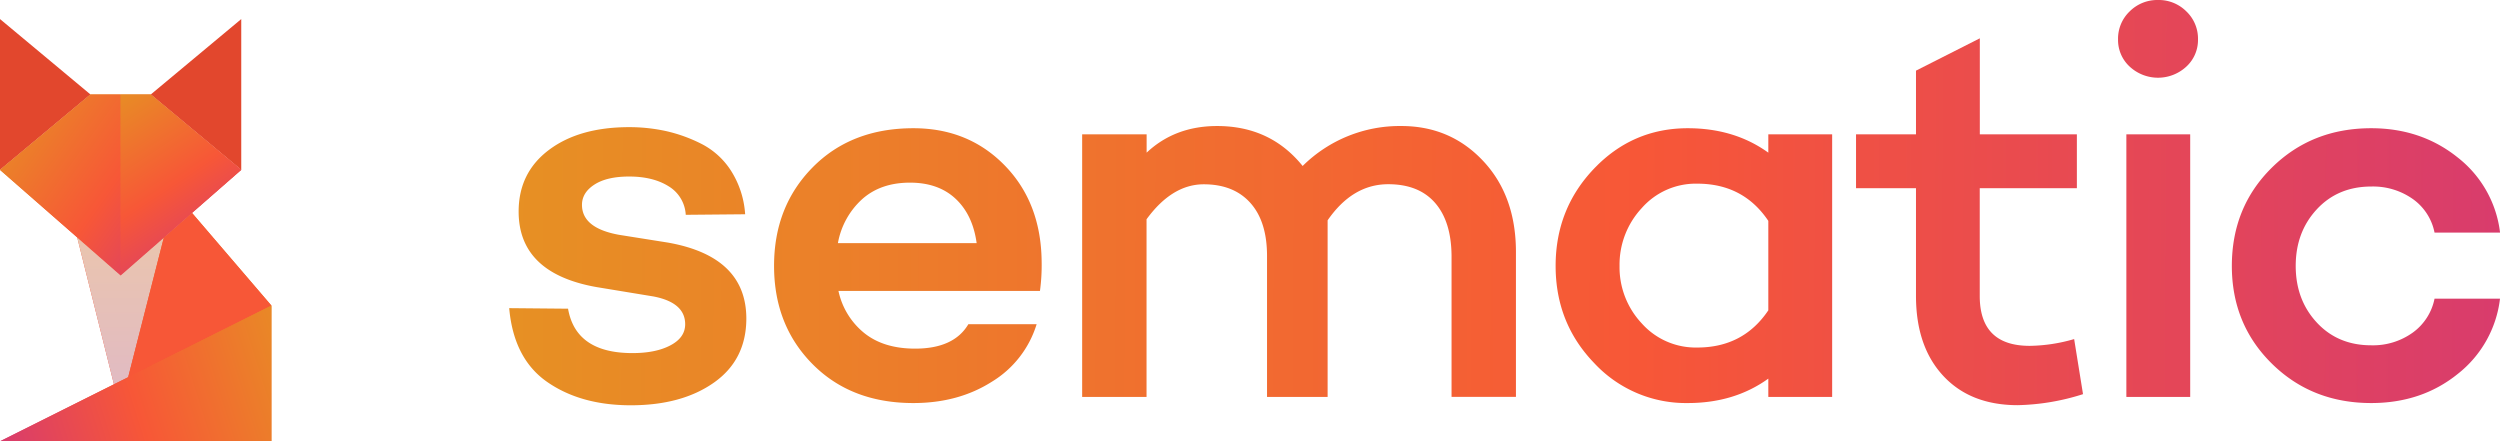
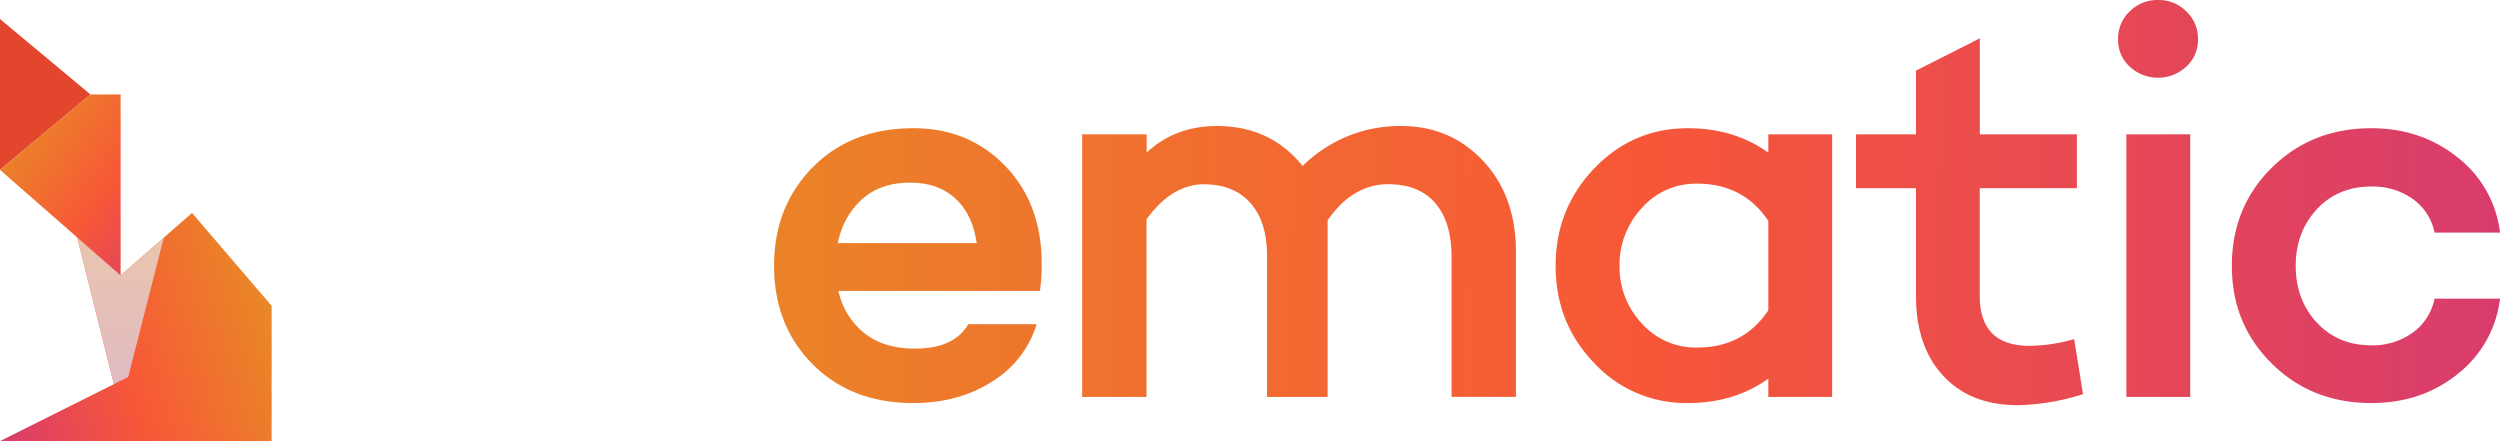
<svg xmlns="http://www.w3.org/2000/svg" xmlns:xlink="http://www.w3.org/1999/xlink" viewBox="0 0 907.77 160.23">
  <defs>
    <linearGradient id="a" x1="172.05" y1="96.39" x2="1035.38" y2="100.39" gradientUnits="userSpaceOnUse">
      <stop offset="0" stop-color="#e69223" />
      <stop offset="0.49" stop-color="#f75737" />
      <stop offset="1" stop-color="#cc3182" />
    </linearGradient>
    <linearGradient id="b" x1="172.05" y1="95.72" x2="1035.38" y2="99.72" xlink:href="#a" />
    <linearGradient id="c" x1="172.06" y1="93.65" x2="1035.39" y2="97.65" xlink:href="#a" />
    <linearGradient id="d" x1="172.06" y1="94.41" x2="1035.39" y2="98.41" xlink:href="#a" />
    <linearGradient id="e" x1="172.13" y1="77.97" x2="1035.46" y2="81.97" xlink:href="#a" />
    <linearGradient id="f" x1="172.44" y1="11.28" x2="1035.77" y2="15.28" xlink:href="#a" />
    <linearGradient id="g" x1="172.06" y1="93.62" x2="1035.39" y2="97.62" xlink:href="#a" />
    <linearGradient id="h" x1="172.06" y1="93.26" x2="1035.39" y2="97.26" xlink:href="#a" />
    <linearGradient id="i" x1="109.25" y1="108.78" x2="-24.12" y2="150.67" xlink:href="#a" />
    <linearGradient id="j" x1="25.17" y1="33.85" x2="77.9" y2="112.6" xlink:href="#a" />
    <linearGradient id="k" x1="43.75" y1="152.47" x2="43.75" y2="63.95" gradientUnits="userSpaceOnUse">
      <stop offset="0" stop-color="#dfb8c7" />
      <stop offset="1" stop-color="#eec9a6" />
    </linearGradient>
    <linearGradient id="l" x1="115.96" y1="130.12" x2="-17.41" y2="172.01" xlink:href="#a" />
    <linearGradient id="m" x1="0.06" y1="35.91" x2="81.99" y2="94.43" gradientUnits="userSpaceOnUse">
      <stop offset="0" stop-color="#e69223" />
      <stop offset="0.51" stop-color="#f75737" />
      <stop offset="1" stop-color="#cc3182" />
    </linearGradient>
    <linearGradient id="n" x1="35.08" y1="35.11" x2="82.52" y2="105.95" xlink:href="#a" />
  </defs>
  <path d="M330.45,76.23q-10.68,0-17.44,6a28.26,28.26,0,0,0-8.76,15.92h50.39Q353.23,87.92,347,82.08T330.45,76.23Z" fill="none" />
-   <path d="M242.56,88.09l-17.74-2.82q-13.5-2.43-13.5-10.89c0-2.95,1.51-5.41,4.53-7.36s7.23-2.92,12.6-2.92q8.67,0,14.31,3.53A12.89,12.89,0,0,1,249,78l21.57-.2A33.43,33.43,0,0,0,265.44,62a27.72,27.72,0,0,0-10.78-9.78,55.21,55.21,0,0,0-12.9-4.64,62.24,62.24,0,0,0-13.31-1.41q-18.13,0-29.13,8.27t-11,22.37q0,22.38,28.22,27.42l20.76,3.42q11.49,2.22,11.49,10.08,0,4.84-5.34,7.66c-3.56,1.89-8.16,2.82-13.81,2.82q-20.57,0-23.38-16.12l-21.37-.2q1.62,18.35,13.81,26.81t30.34,8.46q18.54,0,30.23-8.26T271,115.71Q271,93.14,242.56,88.09Z" fill="url(#a)" />
  <path d="M331.66,46.56q-22.57,0-36.59,14.22t-14,35.78q0,21.57,14,35.68t36.59,14.11q16.33,0,28.52-7.76a37.16,37.16,0,0,0,16.23-20.87H351.62q-5.25,8.88-19.35,8.87-11.49,0-18.55-5.74a26.81,26.81,0,0,1-9.27-15.22h73.17a70.42,70.42,0,0,0,.61-10.69Q378,73.58,364.82,60.07T331.66,46.56ZM304.25,88.29A28.26,28.26,0,0,1,313,72.37q6.76-6.06,17.44-6.05,10.28,0,16.53,5.84t7.66,16.13Z" fill="url(#b)" />
  <path d="M508.85,45.76A50.06,50.06,0,0,0,473,60.27q-11.7-14.51-31.05-14.51-15.32,0-25.6,9.67V48.78H392.94v95.35h23.38V79.62q9.27-12.69,20.77-12.7,10.88,0,16.93,6.76t6.05,19.25v51.2h22V80q9.06-13.11,22-13.11,11.09,0,17,6.76t6,19.25v51.2h23.38V91.52q0-20.37-11.89-33.06T508.85,45.76Z" fill="url(#c)" />
  <path d="M642.09,55.43q-12.3-8.86-29.23-8.87-20,0-34,14.62t-14,35.38q0,20.76,14,35.27a45.46,45.46,0,0,0,34,14.52q16.93,0,29.23-8.87v6.65h23.18V48.78H642.09Zm0,57.25q-9.08,13.51-25.8,13.51a26.22,26.22,0,0,1-20.16-8.77,29.76,29.76,0,0,1-8.06-20.86,30.13,30.13,0,0,1,8.06-21,26.11,26.11,0,0,1,20.16-8.87q16.73,0,25.8,13.51Z" fill="url(#d)" />
  <path d="M737,125.58q-18.15,0-18.14-18.14V68.33h35.27V48.78H718.89V13.91L695.71,25.65V48.78H673.94V68.33h21.77v39.11q0,18.35,9.87,29t27,10.68a83,83,0,0,0,23.78-4l-3.22-20A60,60,0,0,1,737,125.58Z" fill="url(#e)" />
  <path d="M783.59,0a14.2,14.2,0,0,0-10.28,4.13,13.68,13.68,0,0,0-4.23,10.18,13.12,13.12,0,0,0,4.23,9.88,15.13,15.13,0,0,0,20.56,0,13.1,13.1,0,0,0,4.24-9.88,13.65,13.65,0,0,0-4.24-10.18A14.17,14.17,0,0,0,783.59,0Z" fill="url(#f)" />
  <rect x="772.1" y="48.78" width="23.18" height="95.35" fill="url(#g)" />
  <path d="M876.12,120.75A24.68,24.68,0,0,1,861,125.38q-12.09,0-19.75-8.26t-7.66-20.56q0-12.3,7.66-20.56T861,67.73a25,25,0,0,1,15.12,4.54A19.57,19.57,0,0,1,884,84.46h23.79a40.65,40.65,0,0,0-15.42-27.31Q879.14,46.56,861,46.56q-21.57,0-36.08,14.32T810.4,96.56q0,21.16,14.52,35.47T861,146.35q18.35,0,31.45-10.59a40.78,40.78,0,0,0,15.32-27.31H884A20,20,0,0,1,876.12,120.75Z" fill="url(#h)" />
  <polygon points="69.72 77.32 59.57 86.2 59.48 86.29 43.8 100 28.03 86.2 41.37 139.54 46.53 136.96 46.93 136.76 46.72 136.87 46.53 136.96 0 160.23 98.55 160.23 98.55 110.95 69.72 77.32" fill="url(#i)" />
-   <polygon points="54.75 34.3 43.8 34.3 32.85 34.3 0 61.68 0 61.67 0 61.68 28.03 86.2 43.8 100 59.48 86.29 59.57 86.2 69.72 77.32 87.6 61.68 54.75 34.3" fill="url(#j)" />
  <polygon points="46.59 136.76 59.48 86.29 43.8 100 28.03 86.2 41.37 139.54 46.53 136.96 46.59 136.76" fill="url(#k)" />
-   <polygon points="69.72 77.32 59.57 86.2 59.48 86.29 46.59 136.76 46.53 136.96 46.93 136.76 98.55 110.95 69.72 77.32" fill="#f75737" />
  <polygon points="46.93 136.76 46.72 136.87 0 160.23 98.55 160.23 98.55 110.95 46.93 136.76" fill="url(#l)" />
  <polygon points="32.85 34.3 0 6.92 0 61.67 32.85 34.3 32.85 34.3" fill="#e2472d" />
-   <polygon points="87.6 6.92 54.75 34.3 87.6 61.68 87.6 6.92" fill="#e2472d" />
  <polygon points="32.85 34.3 0 61.68 0 61.67 0 61.68 28.03 86.2 43.8 100 43.8 83.58 43.8 34.3 32.85 34.3" fill="url(#m)" />
-   <polygon points="54.75 34.3 43.8 34.3 43.8 83.58 43.8 100 59.48 86.29 59.57 86.2 69.72 77.32 87.6 61.68 54.75 34.3" fill="url(#n)" />
</svg>